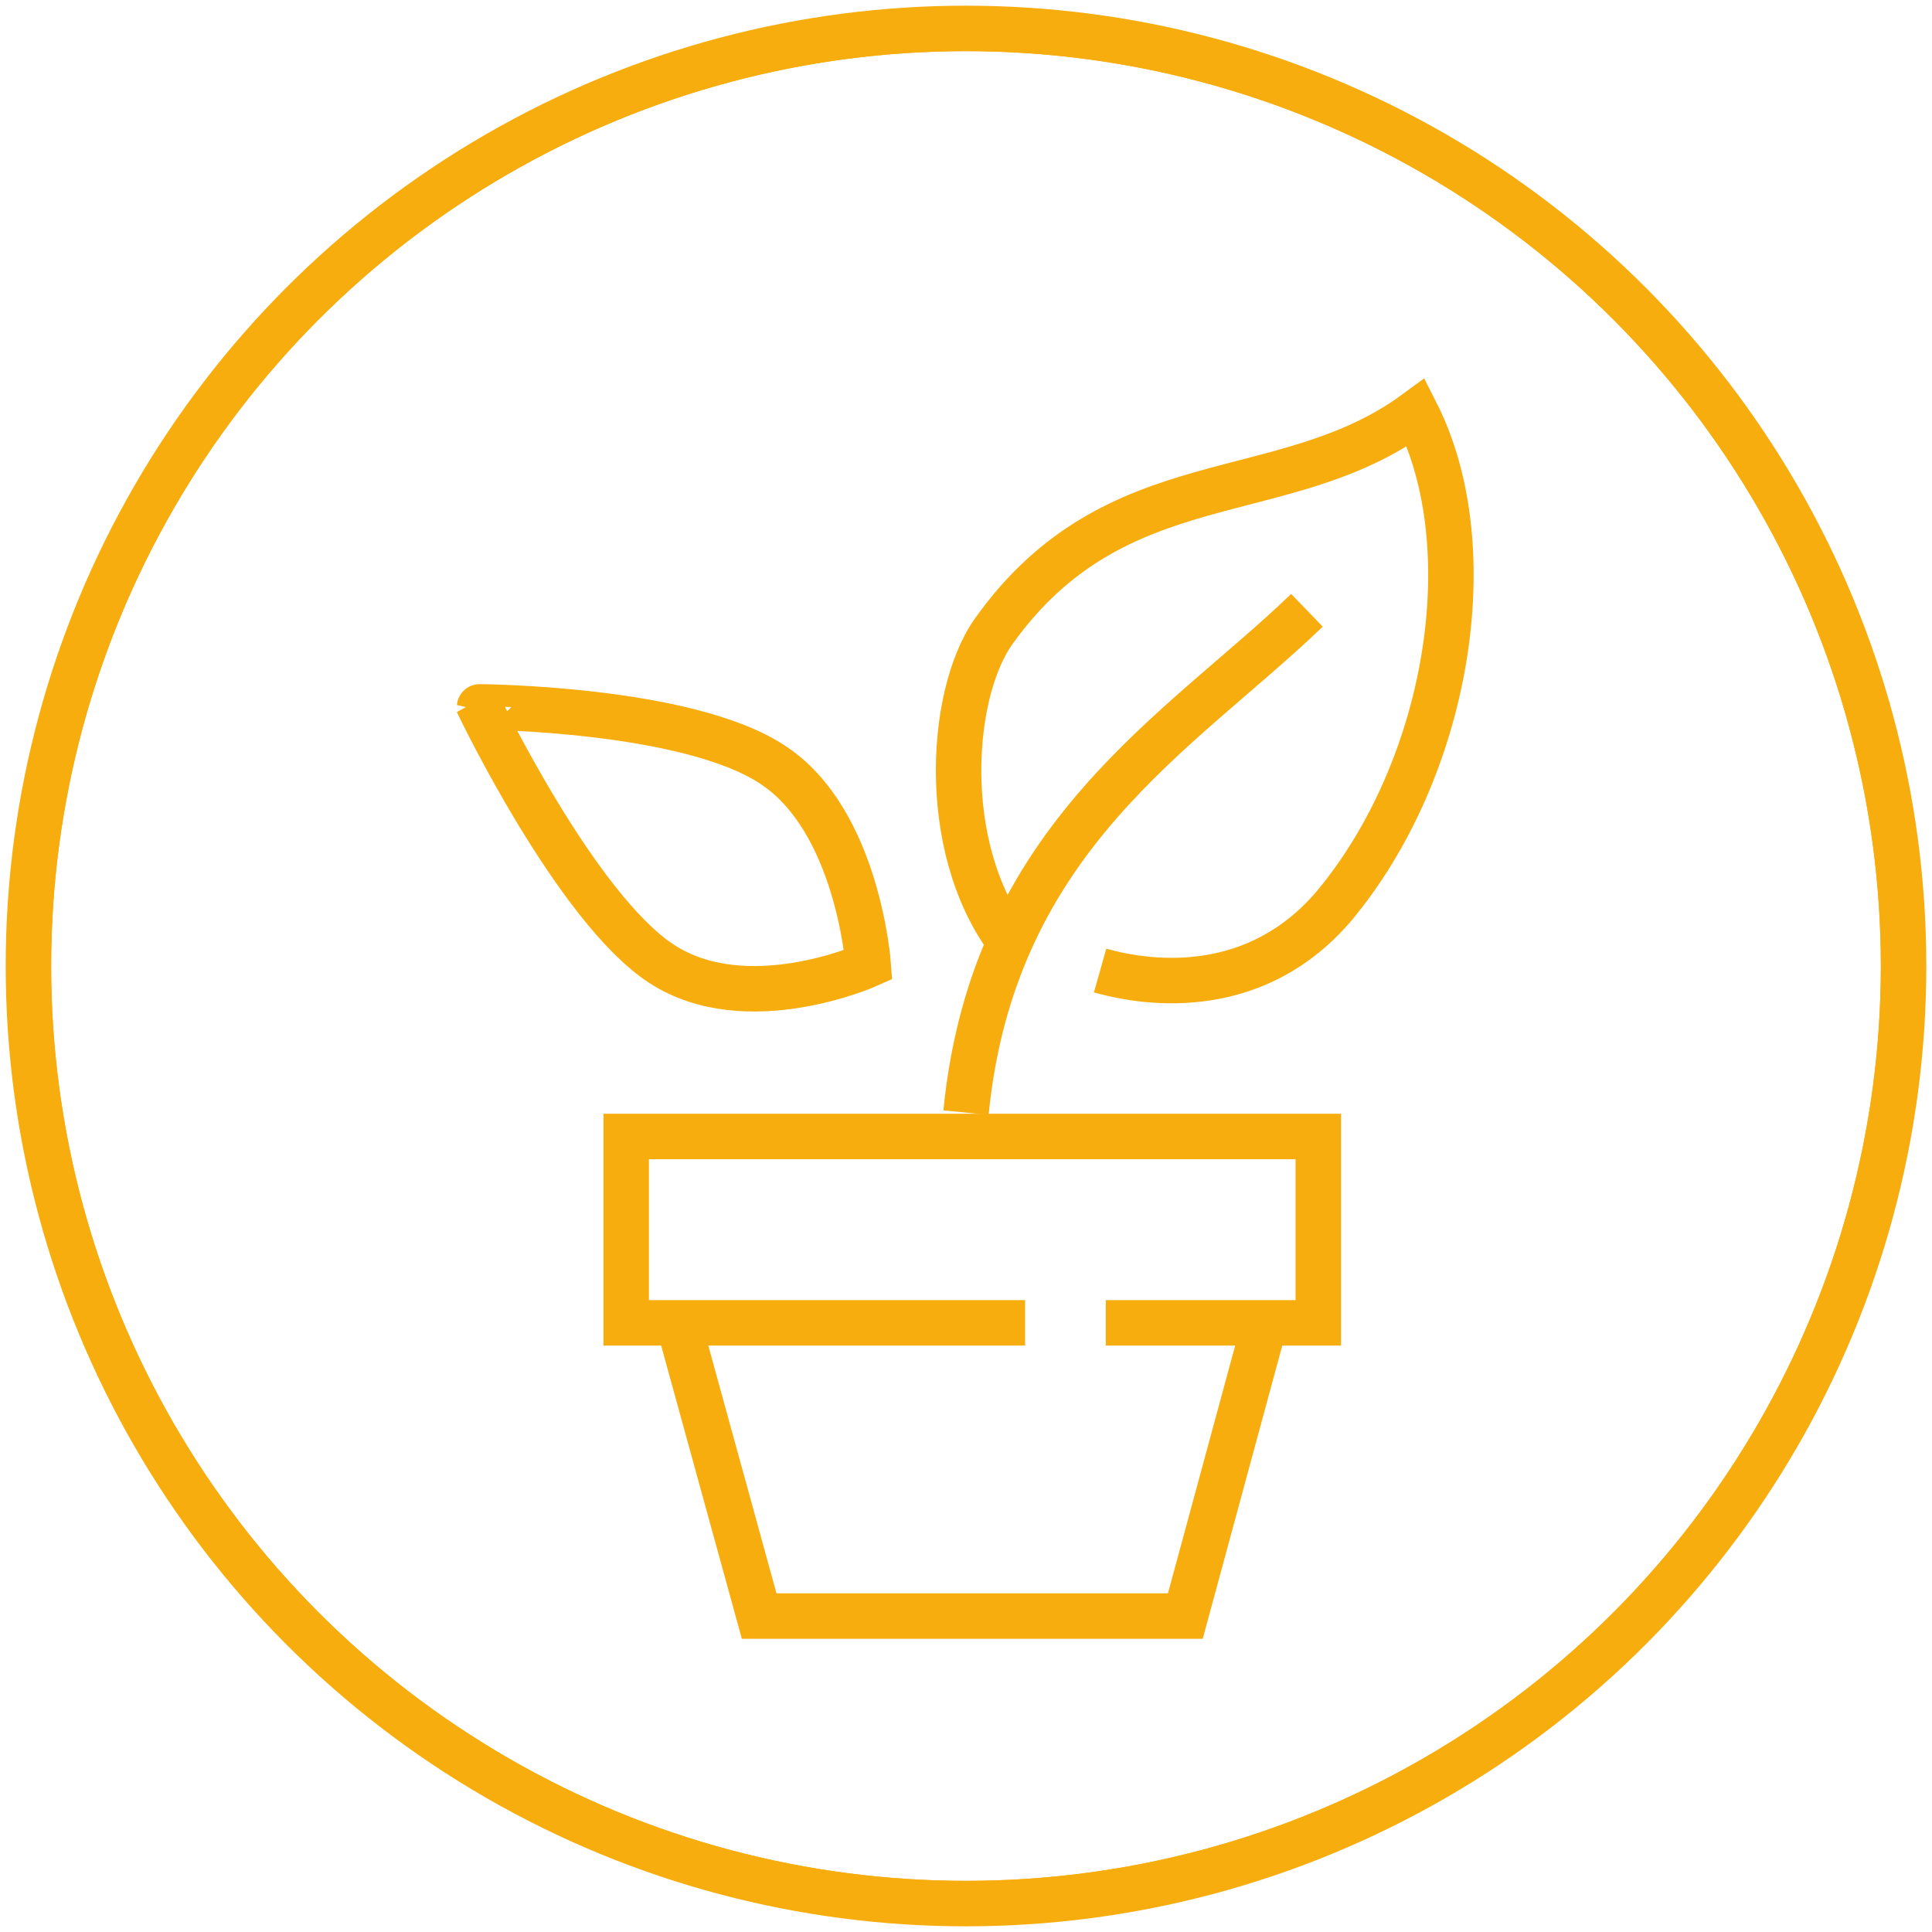
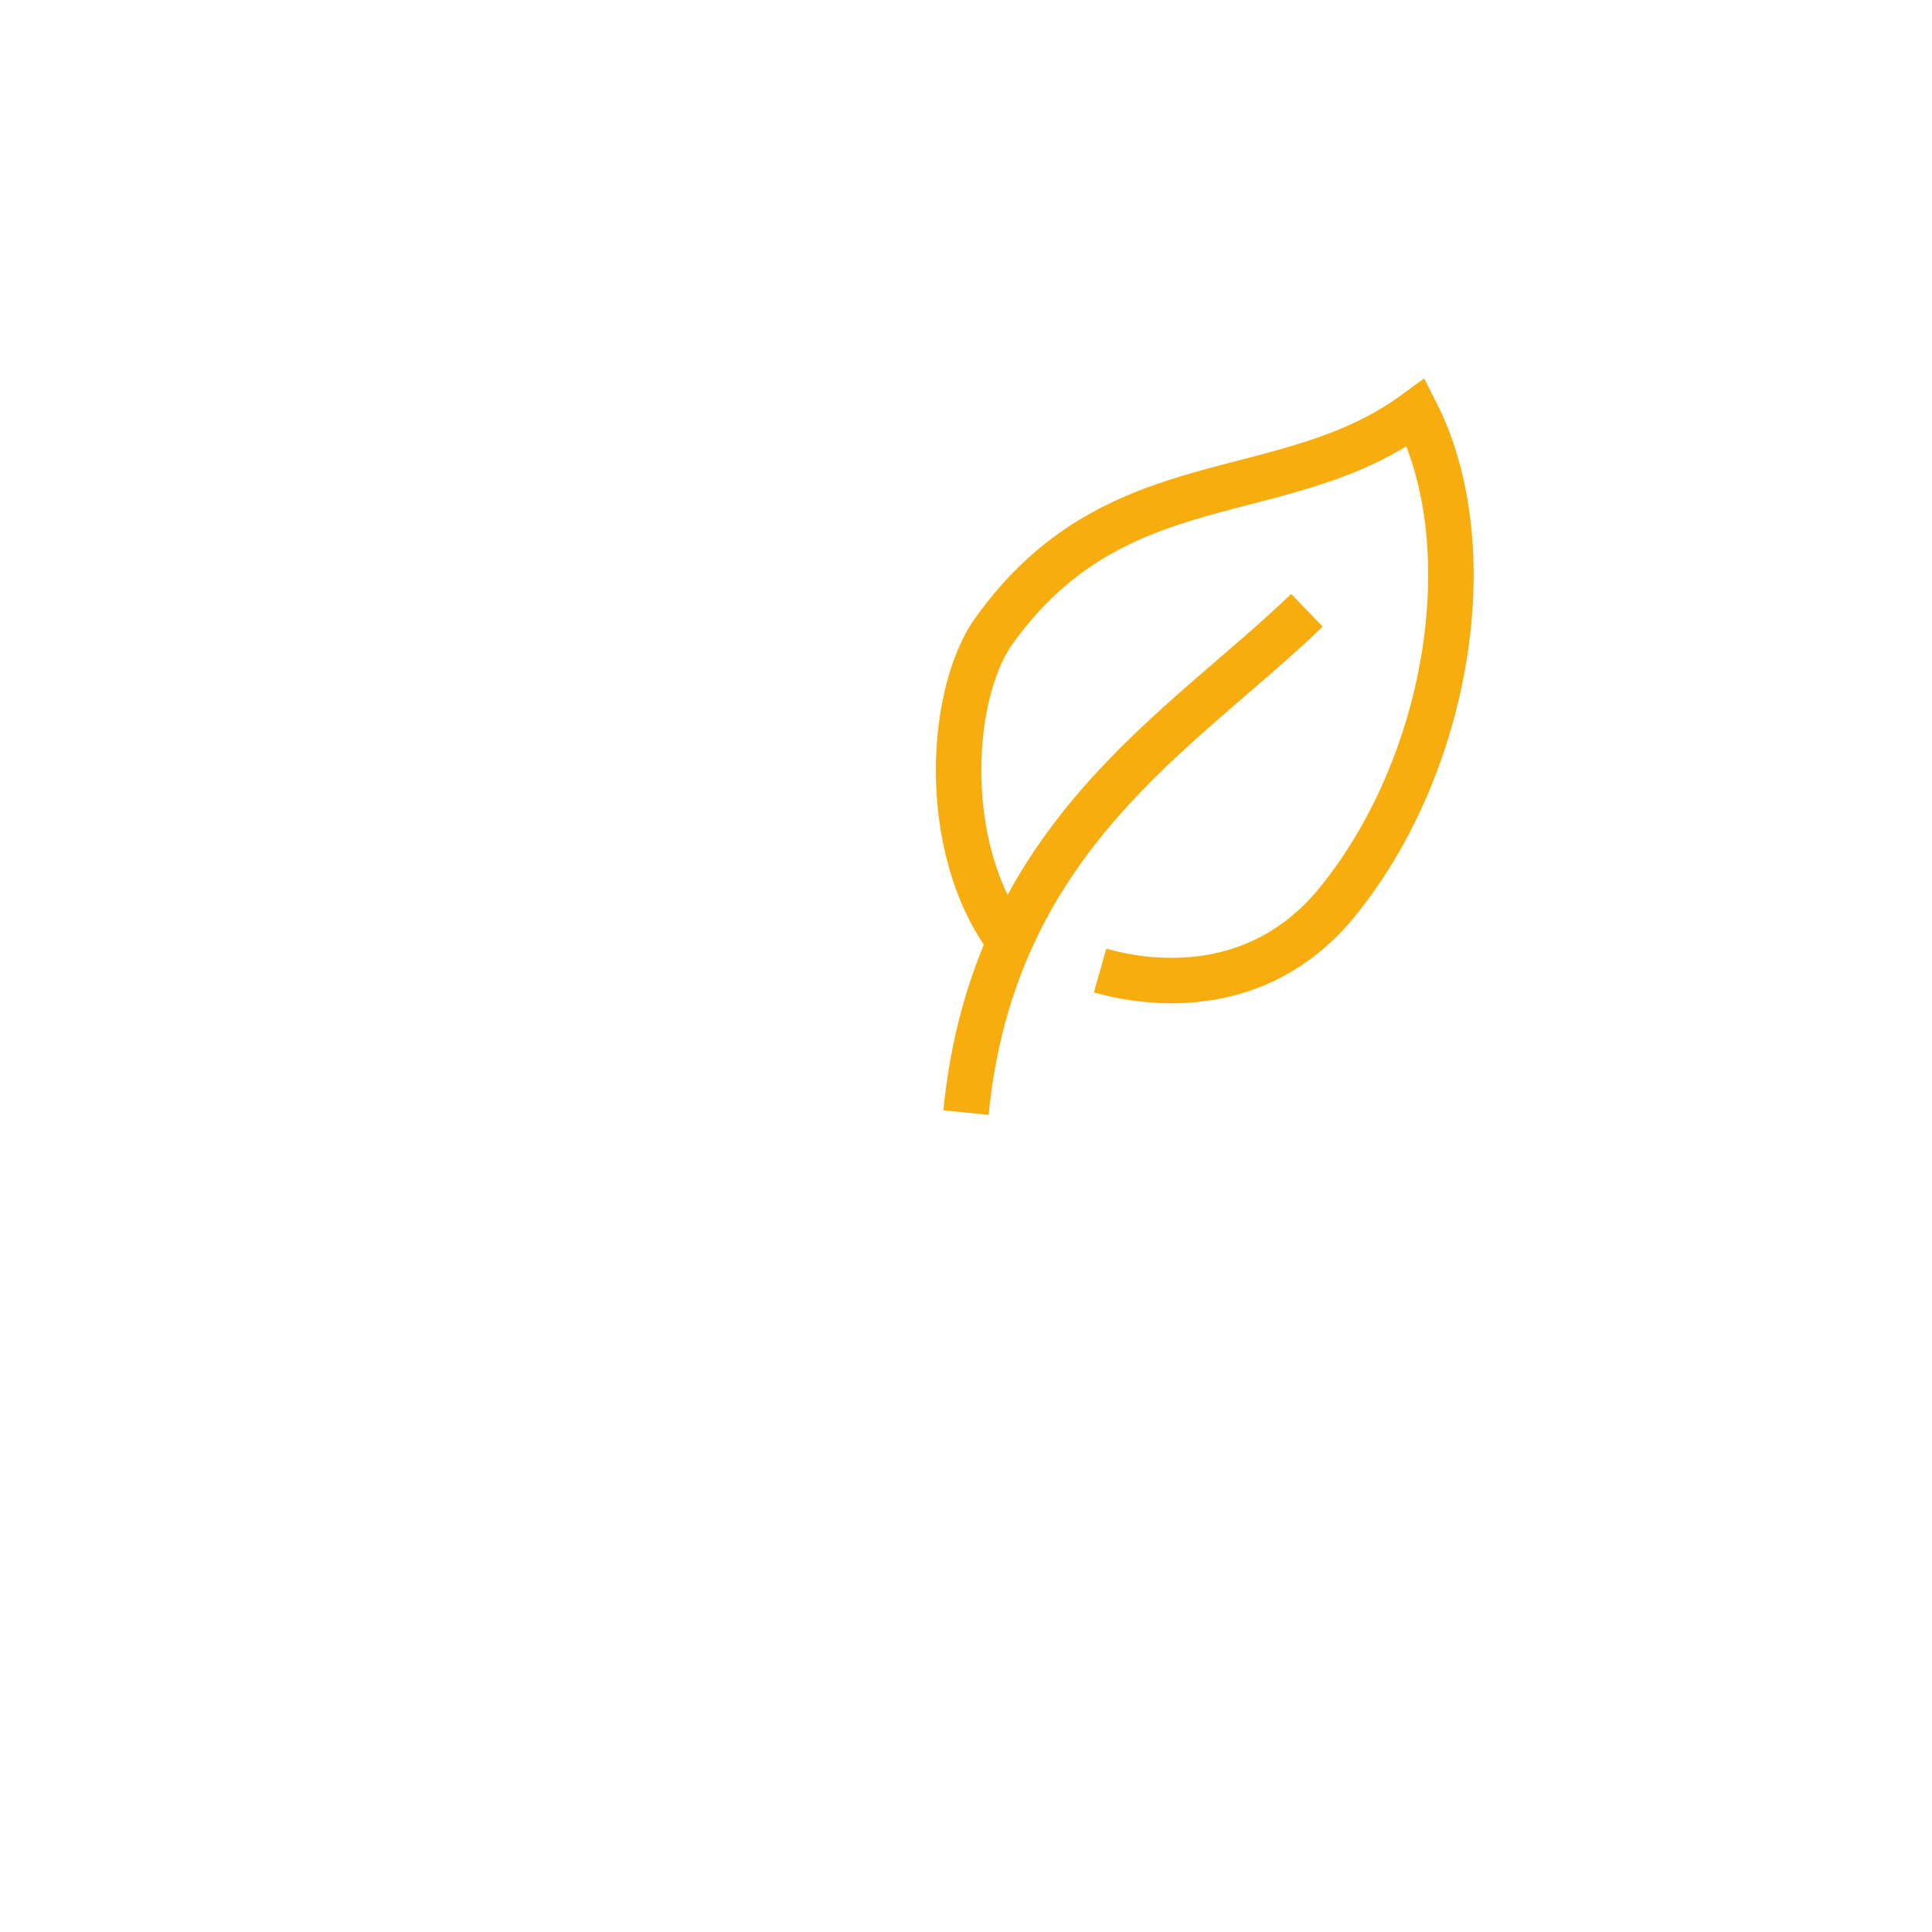
<svg xmlns="http://www.w3.org/2000/svg" xmlns:xlink="http://www.w3.org/1999/xlink" version="1.1" id="Ebene_1" x="0px" y="0px" viewBox="0 0 170 170" style="enable-background:new 0 0 170 170;" xml:space="preserve">
  <style type="text/css">
	.st0{clip-path:url(#SVGID_2_);}
	.st1{clip-path:url(#SVGID_4_);fill:none;stroke:#F7AD0D;stroke-width:4;stroke-miterlimit:10;}
	.st2{fill:none;stroke:#F6AC10;stroke-width:4;stroke-linecap:round;stroke-linejoin:round;stroke-miterlimit:10;}
	.st3{fill:none;stroke:#F7AD0D;stroke-width:4;stroke-miterlimit:10;}
</style>
  <g>
    <defs>
-       <circle id="SVGID_1_" cx="85" cy="85" r="82.5" />
-     </defs>
+       </defs>
    <clipPath id="SVGID_2_">
      <use xlink:href="#SVGID_1_" style="overflow:visible;" />
    </clipPath>
    <g class="st0">
      <defs>
-         <rect id="SVGID_3_" x="-649.5" y="-4139.5" width="1440" height="7057" />
-       </defs>
+         </defs>
      <clipPath id="SVGID_4_">
        <use xlink:href="#SVGID_3_" style="overflow:visible;" />
      </clipPath>
      <circle class="st1" cx="85" cy="85" r="82.5" />
      <use xlink:href="#SVGID_3_" style="overflow:visible;fill:none;stroke:#F7AD0D;stroke-width:4;stroke-miterlimit:10;" />
    </g>
    <use xlink:href="#SVGID_1_" style="overflow:visible;fill-rule:evenodd;clip-rule:evenodd;fill:none;stroke:#F7AD0D;stroke-width:4;stroke-miterlimit:10;" />
  </g>
  <path class="st2" d="M111.8,103.6" />
  <rect x="-190.9" y="-80.5" class="st3" width="101.4" height="80.5" />
  <g>
-     <path class="st3" d="M68,67.3c7.5,4.9,8.4,17.6,8.4,17.6s-10.7,4.8-18.2-0.1c-7.5-4.9-16-22.6-16-22.6S60.5,62.3,68,67.3z" />
    <path class="st3" d="M89.5,83.7c-6.9-8.1-6.1-22.4-2.1-28.1c10.8-15.2,25.5-10.7,37.2-19.3c6.1,12,2.8,31.4-7.2,43.4   c-6.8,8-16,7-20.6,5.7" />
    <path class="st3" d="M85,97.9c2.4-24.3,18.9-33.5,30-44.2" />
-     <polyline class="st3" points="59.7,116.4 66.8,142.2 104.3,142.2 111.3,116.4  " />
-     <polyline class="st3" points="97.3,116.4 116,116.4 116,100 55.1,100 55.1,116.4 90.2,116.4  " />
  </g>
</svg>